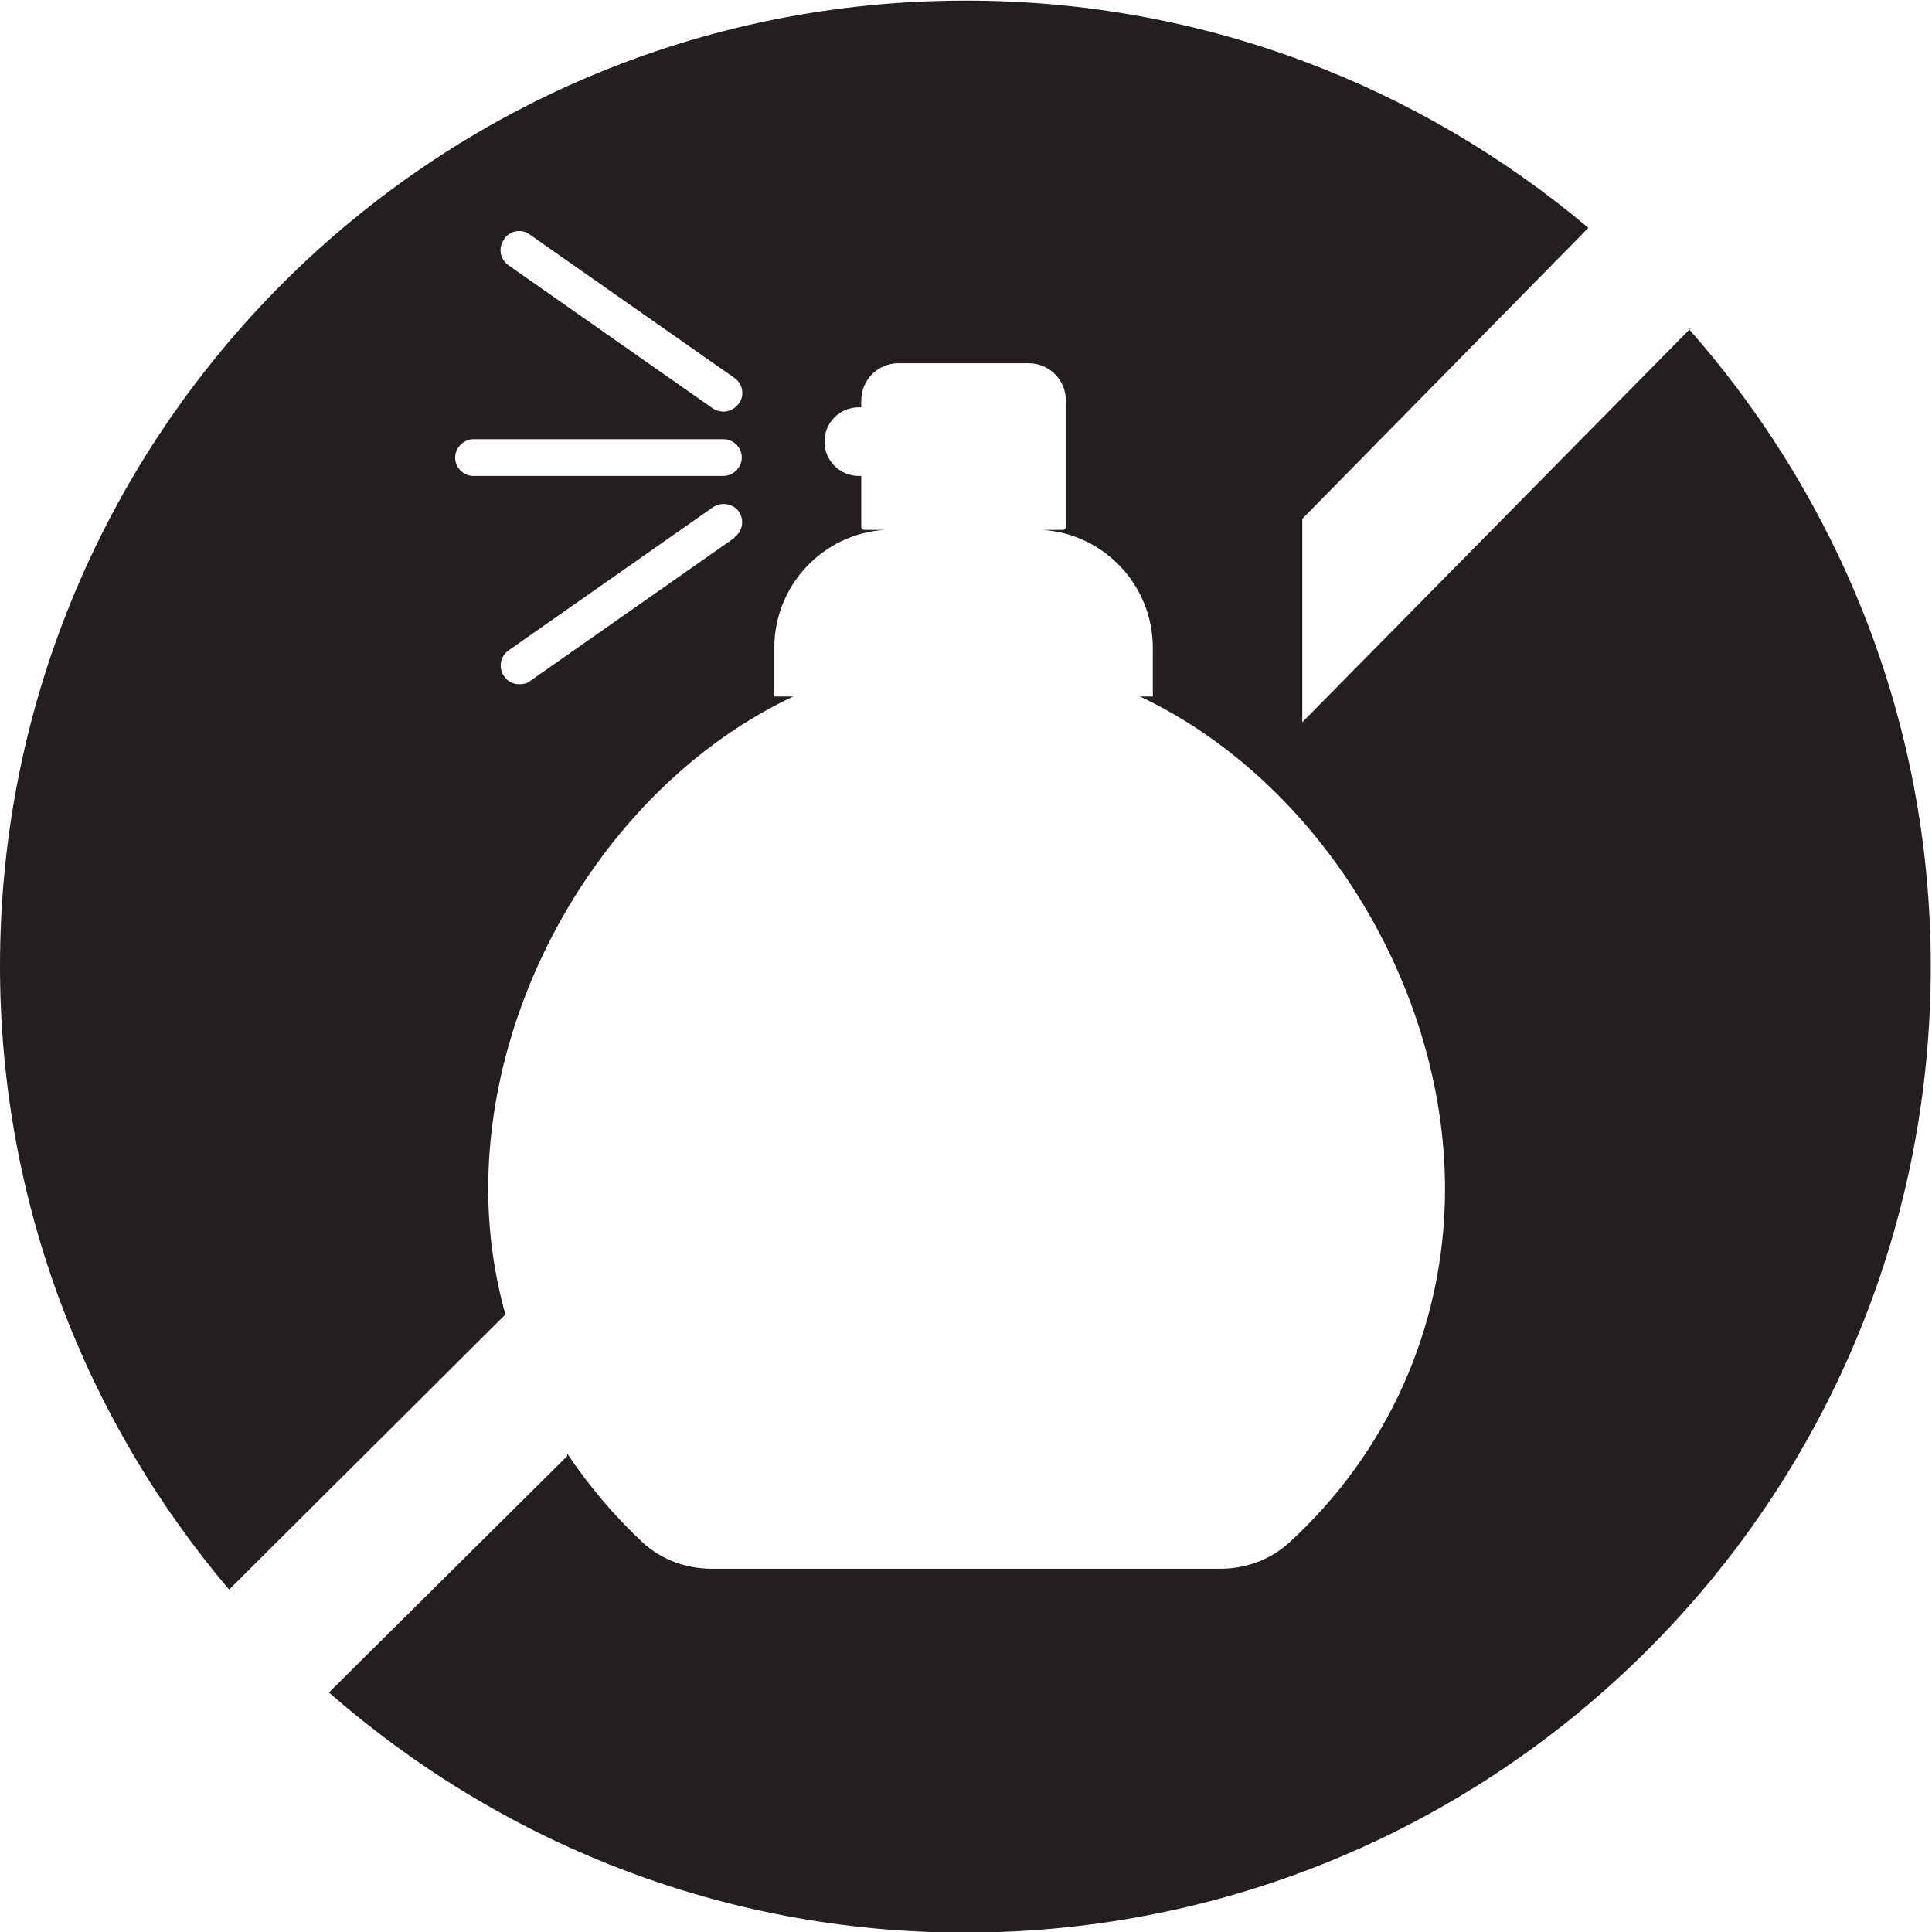
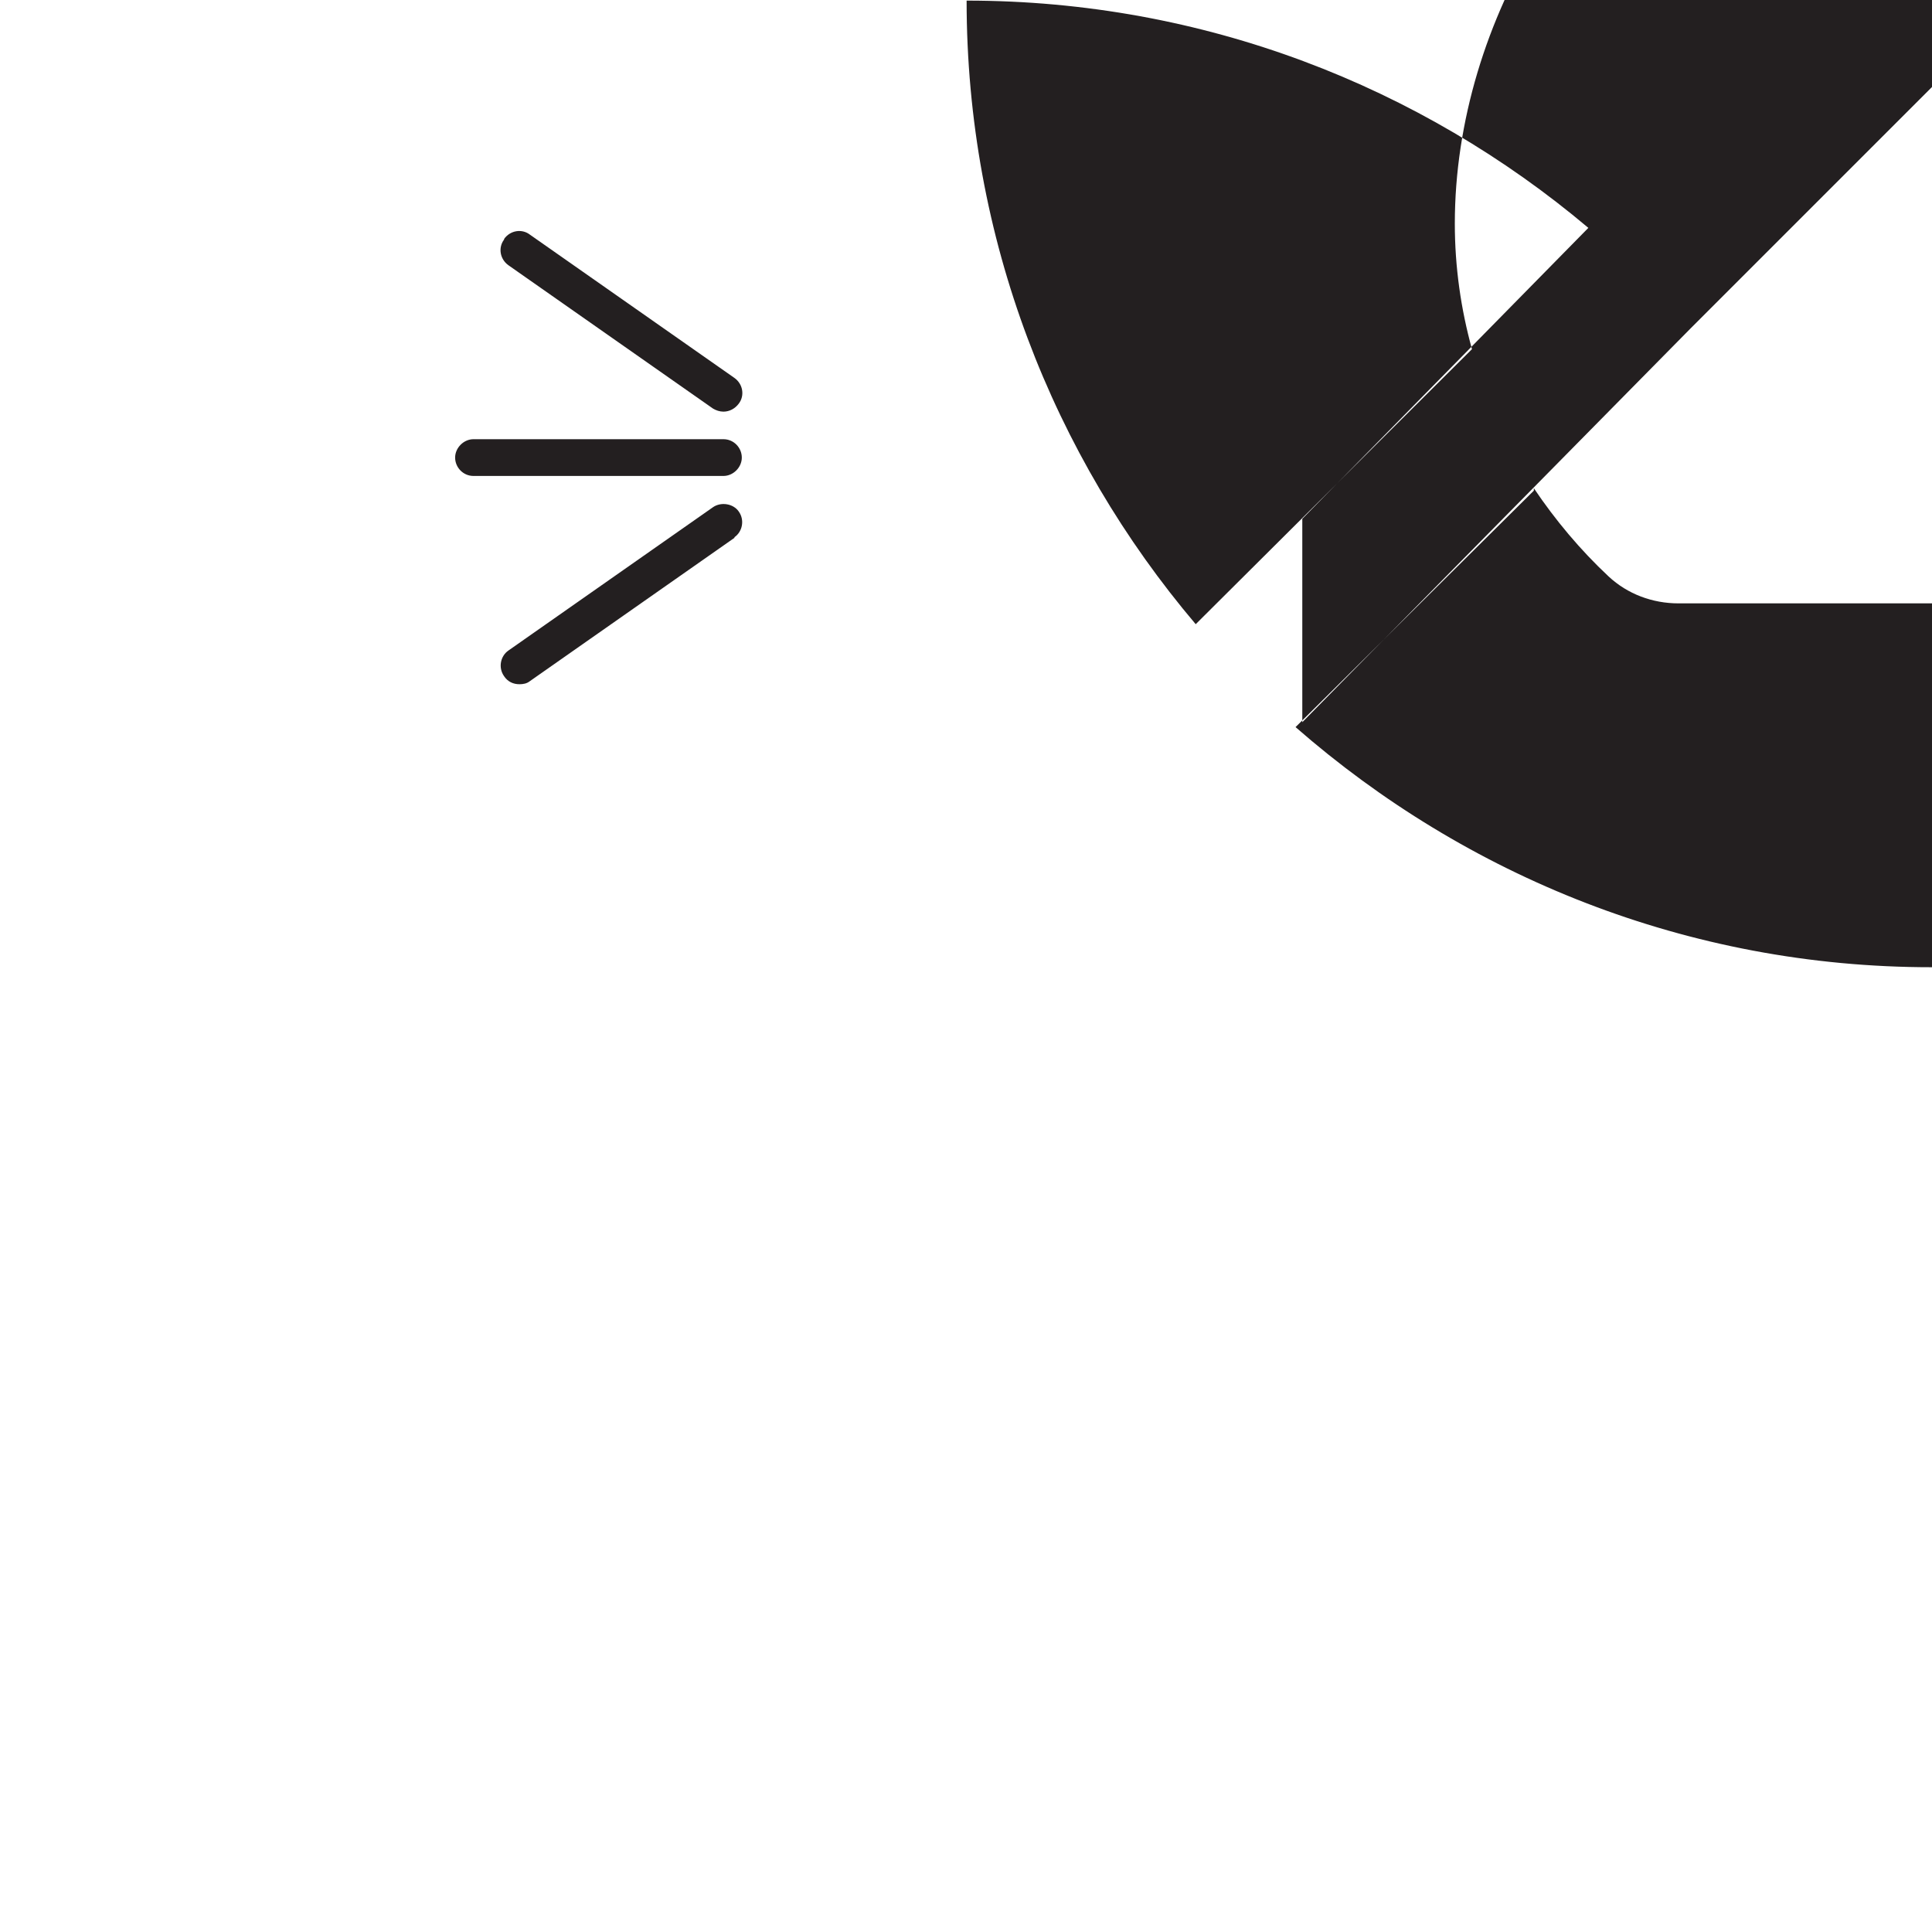
<svg xmlns="http://www.w3.org/2000/svg" viewBox="0 0 31.54 31.54" data-name="Layer 2" id="Layer_2">
  <defs>
    <style>
      .cls-1 {
        fill: #231f20;
      }
    </style>
  </defs>
  <g id="Logo">
-     <path d="M27.6,5.36l-6.34,6.43v-3.32l4.67-4.75c-2.74-2.31-6.28-3.71-10.15-3.71C7.06,0,0,7.06,0,15.77c0,3.88,1.41,7.43,3.74,10.18l4.51-4.49c-.18-.65-.28-1.34-.28-2.05,0-3.32,2.07-6.67,4.98-8.04h-.31v-.79c0-1.03.8-1.87,1.81-1.93h-.35s-.04-.02-.04-.04v-.84s-.03,0-.04,0c-.31,0-.56-.25-.56-.56s.25-.56.56-.56c.01,0,.03,0,.04,0v-.11c0-.34.27-.61.61-.61h2.12c.34,0,.61.27.61.61v2.07s-.02.04-.04.04h-.35c1.01.06,1.81.9,1.81,1.93v.79h-.21c2.92,1.38,4.98,4.73,4.98,8.04,0,2.28-.97,4.33-2.53,5.76-.31.29-.72.44-1.14.44h-8.3c-.42,0-.83-.15-1.14-.44-.46-.43-.87-.92-1.22-1.44v.04l-3.89,3.86c2.78,2.43,6.4,3.92,10.38,3.92,8.71,0,15.77-7.06,15.77-15.77,0-4-1.5-7.63-3.95-10.41ZM8.23,3.9c.1-.14.29-.17.42-.07l3.34,2.34c.14.1.17.29.07.42-.06.08-.15.13-.25.13-.06,0-.12-.02-.17-.05l-3.34-2.34c-.14-.1-.17-.29-.07-.42ZM11.99,8.78l-3.34,2.34c-.05.04-.11.05-.17.05-.1,0-.19-.04-.25-.13-.1-.14-.06-.33.07-.42l3.34-2.34c.13-.09.33-.06.42.07.1.14.06.33-.07.42ZM11.81,7.77h-4.08c-.17,0-.3-.14-.3-.3s.14-.3.3-.3h4.08c.17,0,.3.14.3.3s-.14.3-.3.3Z" class="cls-1" />
+     <path d="M27.6,5.36l-6.34,6.43v-3.32l4.67-4.75c-2.74-2.31-6.28-3.71-10.15-3.71c0,3.88,1.41,7.43,3.74,10.18l4.51-4.49c-.18-.65-.28-1.34-.28-2.05,0-3.32,2.07-6.67,4.98-8.04h-.31v-.79c0-1.03.8-1.87,1.81-1.93h-.35s-.04-.02-.04-.04v-.84s-.03,0-.04,0c-.31,0-.56-.25-.56-.56s.25-.56.56-.56c.01,0,.03,0,.04,0v-.11c0-.34.27-.61.61-.61h2.12c.34,0,.61.27.61.61v2.07s-.02.04-.04.04h-.35c1.01.06,1.81.9,1.81,1.93v.79h-.21c2.92,1.38,4.98,4.73,4.98,8.04,0,2.28-.97,4.33-2.53,5.76-.31.29-.72.44-1.14.44h-8.3c-.42,0-.83-.15-1.14-.44-.46-.43-.87-.92-1.22-1.44v.04l-3.89,3.86c2.78,2.43,6.4,3.92,10.38,3.92,8.71,0,15.77-7.06,15.77-15.77,0-4-1.5-7.63-3.95-10.41ZM8.23,3.9c.1-.14.29-.17.42-.07l3.34,2.34c.14.1.17.29.07.42-.06.08-.15.13-.25.13-.06,0-.12-.02-.17-.05l-3.34-2.34c-.14-.1-.17-.29-.07-.42ZM11.99,8.78l-3.34,2.34c-.05.04-.11.05-.17.05-.1,0-.19-.04-.25-.13-.1-.14-.06-.33.07-.42l3.34-2.34c.13-.09.33-.06.42.07.1.14.06.33-.07.42ZM11.81,7.77h-4.08c-.17,0-.3-.14-.3-.3s.14-.3.3-.3h4.08c.17,0,.3.14.3.3s-.14.3-.3.3Z" class="cls-1" />
  </g>
</svg>